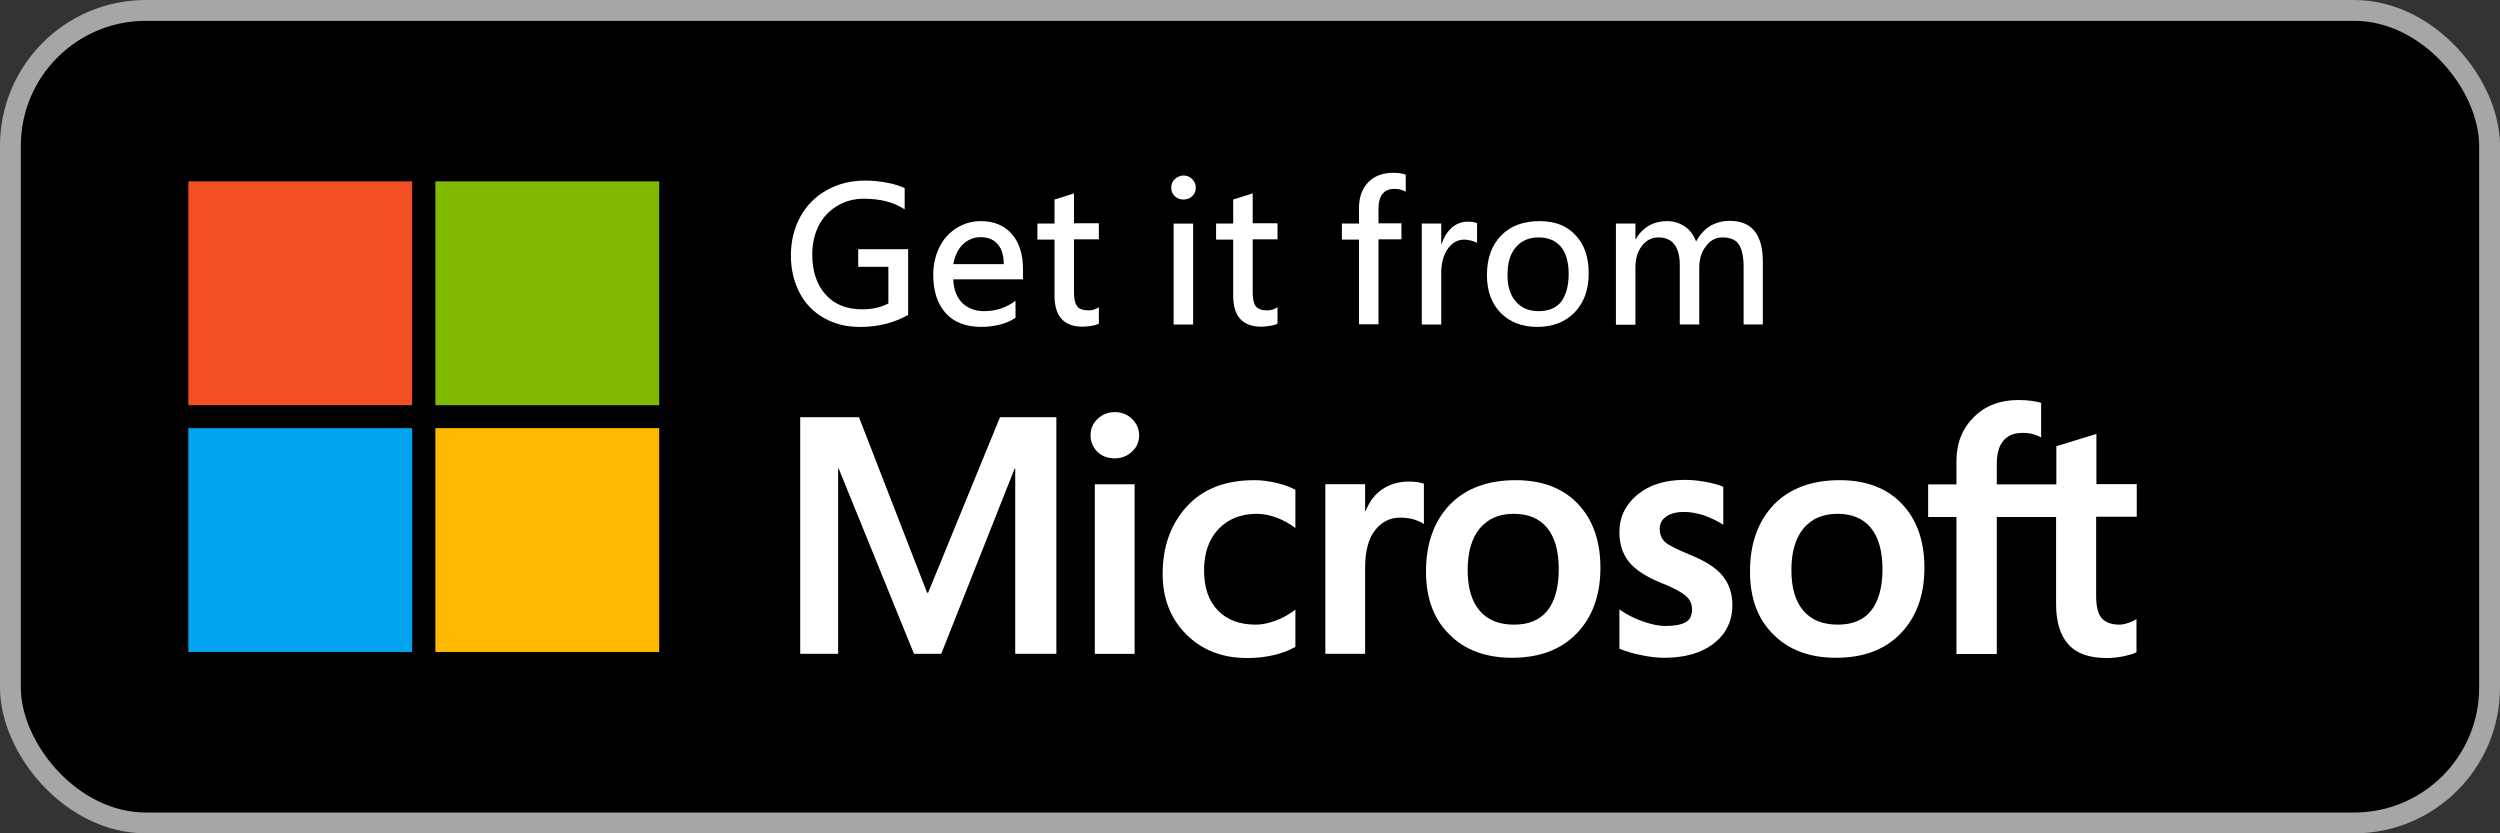
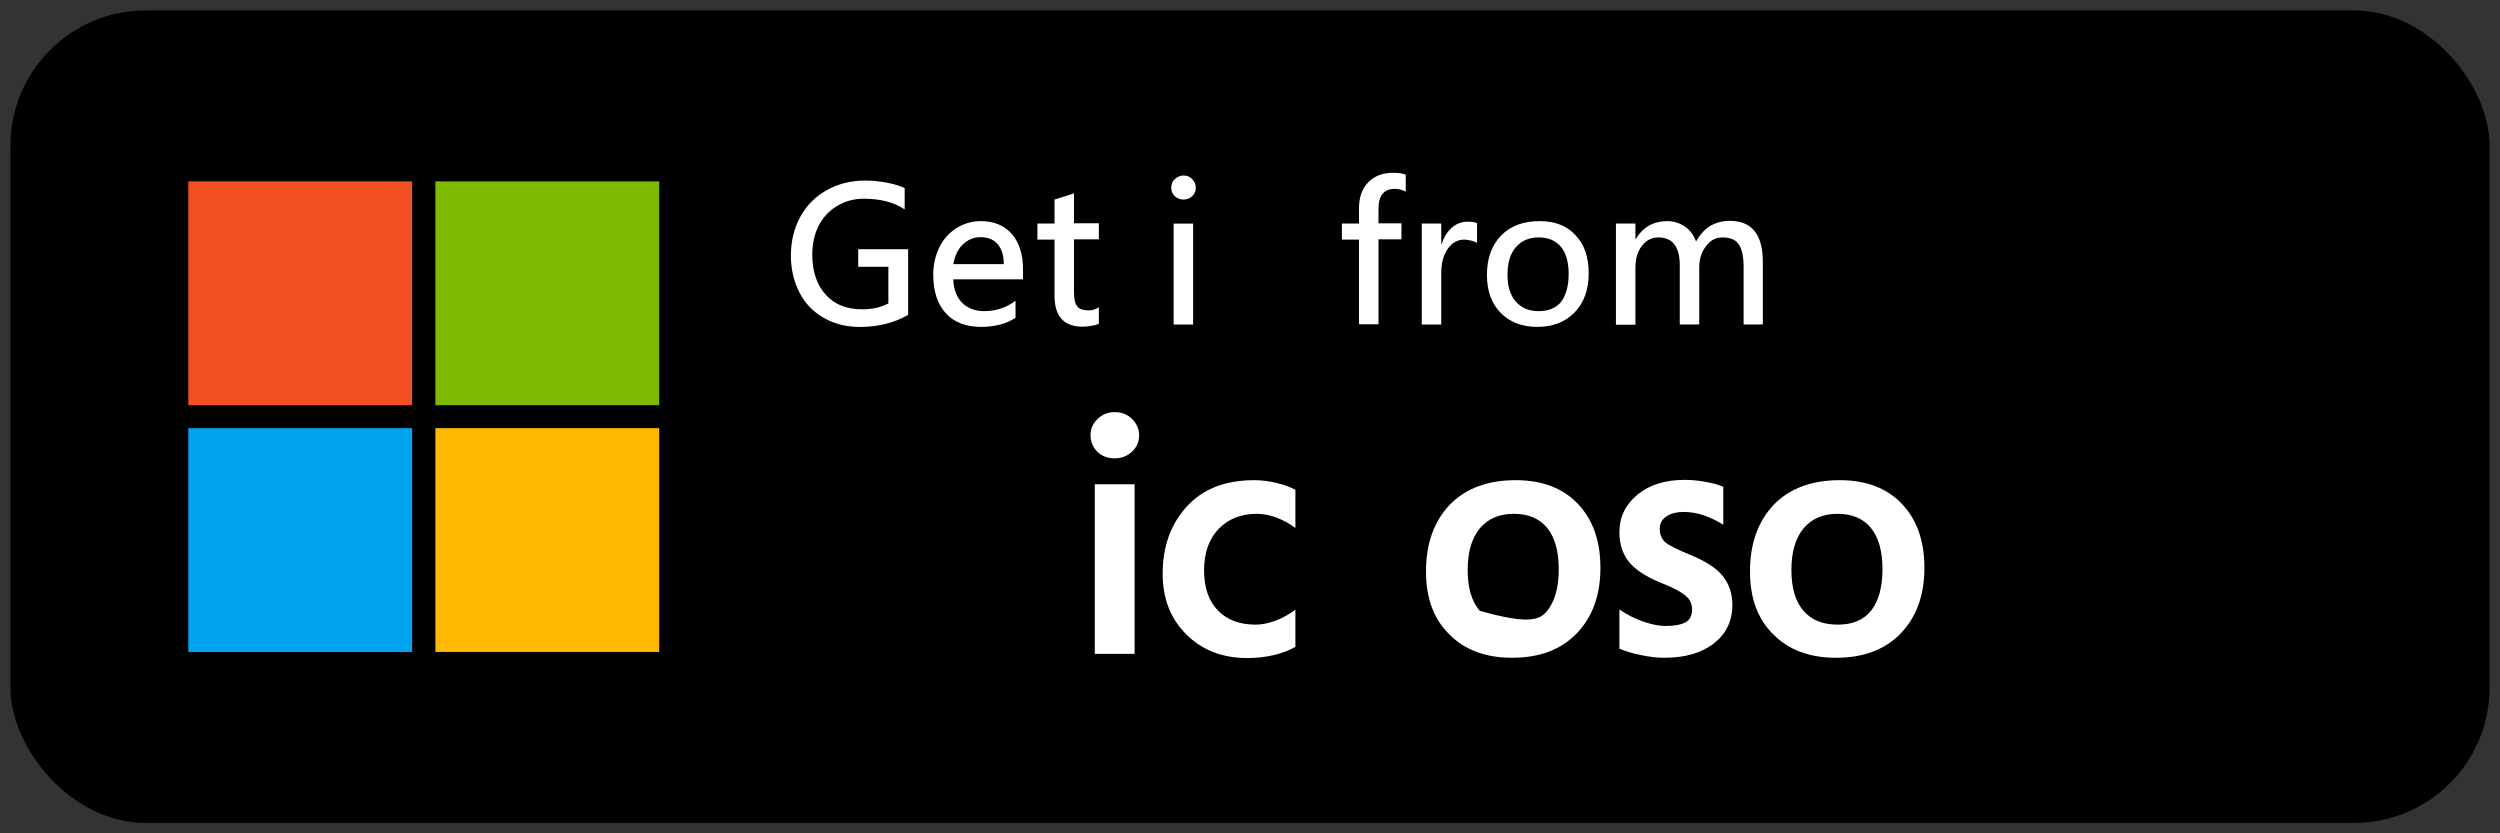
<svg xmlns="http://www.w3.org/2000/svg" width="120" height="40" viewBox="0 0 120 40" fill="none">
  <rect x="0" y="0" width="120" height="40" fill="#333333" stroke="none" />
  <rect x="0.5" y="0.5" width="119" height="39" rx="6.5" fill="black" />
  <path d="M52.346 20.898C52.346 20.577 52.461 20.321 52.692 20.103C52.923 19.885 53.192 19.782 53.513 19.782C53.846 19.782 54.128 19.898 54.346 20.116C54.564 20.333 54.679 20.603 54.679 20.898C54.679 21.205 54.564 21.474 54.333 21.68C54.102 21.898 53.833 22 53.5 22C53.166 22 52.897 21.898 52.666 21.68C52.461 21.462 52.346 21.205 52.346 20.898ZM54.461 31.385H52.551V23.244H54.461V31.385Z" fill="white" />
  <path d="M60.282 29.983C60.564 29.983 60.884 29.919 61.23 29.791C61.577 29.663 61.884 29.483 62.179 29.266V31.048C61.871 31.227 61.525 31.355 61.141 31.445C60.756 31.535 60.32 31.586 59.859 31.586C58.666 31.586 57.692 31.201 56.936 30.445C56.179 29.689 55.807 28.714 55.807 27.548C55.807 26.24 56.192 25.163 56.961 24.317C57.73 23.471 58.807 23.048 60.218 23.048C60.577 23.048 60.936 23.099 61.307 23.189C61.679 23.278 61.961 23.394 62.179 23.509V25.343C61.884 25.125 61.577 24.958 61.269 24.843C60.961 24.727 60.641 24.663 60.32 24.663C59.564 24.663 58.961 24.907 58.487 25.394C58.025 25.881 57.795 26.548 57.795 27.381C57.795 28.201 58.013 28.843 58.461 29.304C58.91 29.766 59.513 29.983 60.282 29.983Z" fill="white" />
-   <path d="M67.629 23.115C67.783 23.115 67.924 23.128 68.039 23.141C68.155 23.166 68.27 23.192 68.347 23.218V25.154C68.244 25.077 68.103 25.013 67.911 24.948C67.719 24.884 67.488 24.846 67.206 24.846C66.732 24.846 66.334 25.038 66.014 25.436C65.693 25.833 65.526 26.436 65.526 27.269V31.384H63.616V23.243H65.526V24.526H65.552C65.732 24.077 65.988 23.731 66.347 23.487C66.706 23.243 67.129 23.115 67.629 23.115Z" fill="white" />
-   <path d="M68.448 27.432C68.448 26.086 68.833 25.022 69.59 24.227C70.346 23.445 71.41 23.048 72.756 23.048C74.025 23.048 75.025 23.432 75.743 24.189C76.461 24.945 76.82 25.971 76.82 27.253C76.82 28.573 76.436 29.625 75.679 30.407C74.923 31.189 73.884 31.573 72.577 31.573C71.32 31.573 70.307 31.201 69.577 30.458C68.82 29.727 68.448 28.714 68.448 27.432ZM70.448 27.368C70.448 28.214 70.641 28.868 71.025 29.317C71.41 29.766 71.961 29.983 72.679 29.983C73.371 29.983 73.91 29.766 74.269 29.317C74.628 28.868 74.82 28.201 74.82 27.317C74.82 26.445 74.628 25.778 74.256 25.33C73.884 24.881 73.346 24.663 72.666 24.663C71.961 24.663 71.423 24.894 71.025 25.368C70.641 25.843 70.448 26.496 70.448 27.368Z" fill="white" />
+   <path d="M68.448 27.432C68.448 26.086 68.833 25.022 69.59 24.227C70.346 23.445 71.41 23.048 72.756 23.048C74.025 23.048 75.025 23.432 75.743 24.189C76.461 24.945 76.82 25.971 76.82 27.253C76.82 28.573 76.436 29.625 75.679 30.407C74.923 31.189 73.884 31.573 72.577 31.573C71.32 31.573 70.307 31.201 69.577 30.458C68.82 29.727 68.448 28.714 68.448 27.432ZM70.448 27.368C70.448 28.214 70.641 28.868 71.025 29.317C73.371 29.983 73.91 29.766 74.269 29.317C74.628 28.868 74.82 28.201 74.82 27.317C74.82 26.445 74.628 25.778 74.256 25.33C73.884 24.881 73.346 24.663 72.666 24.663C71.961 24.663 71.423 24.894 71.025 25.368C70.641 25.843 70.448 26.496 70.448 27.368Z" fill="white" />
  <path d="M79.667 25.38C79.667 25.649 79.757 25.867 79.923 26.021C80.103 26.175 80.487 26.367 81.077 26.611C81.847 26.919 82.385 27.265 82.693 27.649C83 28.034 83.154 28.496 83.154 29.034C83.154 29.803 82.859 30.419 82.269 30.88C81.68 31.342 80.885 31.573 79.885 31.573C79.552 31.573 79.18 31.534 78.769 31.444C78.359 31.367 78.013 31.252 77.731 31.137V29.252C78.077 29.496 78.449 29.688 78.859 29.829C79.257 29.97 79.629 30.047 79.949 30.047C80.385 30.047 80.705 29.983 80.911 29.867C81.116 29.752 81.218 29.547 81.218 29.252C81.218 28.983 81.116 28.765 80.898 28.585C80.68 28.406 80.282 28.188 79.68 27.957C78.975 27.662 78.475 27.329 78.18 26.957C77.885 26.585 77.731 26.111 77.731 25.547C77.731 24.816 78.026 24.214 78.603 23.739C79.18 23.265 79.936 23.034 80.872 23.034C81.154 23.034 81.475 23.06 81.834 23.124C82.193 23.188 82.487 23.265 82.718 23.367V25.188C82.462 25.021 82.167 24.88 81.834 24.752C81.5 24.637 81.154 24.573 80.834 24.573C80.475 24.573 80.18 24.649 79.987 24.791C79.769 24.931 79.667 25.137 79.667 25.38Z" fill="white" />
  <path d="M84 27.432C84 26.086 84.385 25.022 85.141 24.227C85.897 23.445 86.962 23.048 88.308 23.048C89.577 23.048 90.577 23.432 91.295 24.189C92.013 24.945 92.372 25.971 92.372 27.253C92.372 28.573 91.987 29.625 91.231 30.407C90.474 31.189 89.436 31.573 88.128 31.573C86.872 31.573 85.859 31.201 85.128 30.458C84.372 29.727 84 28.714 84 27.432ZM85.987 27.368C85.987 28.214 86.18 28.868 86.564 29.317C86.949 29.766 87.5 29.983 88.218 29.983C88.91 29.983 89.449 29.766 89.808 29.317C90.167 28.868 90.359 28.201 90.359 27.317C90.359 26.445 90.167 25.778 89.795 25.33C89.423 24.881 88.885 24.663 88.205 24.663C87.5 24.663 86.962 24.894 86.564 25.368C86.18 25.843 85.987 26.496 85.987 27.368Z" fill="white" />
-   <path d="M98.692 24.816V28.996C98.692 29.867 98.897 30.508 99.294 30.944C99.692 31.38 100.307 31.585 101.115 31.585C101.384 31.585 101.666 31.56 101.948 31.496C102.23 31.431 102.435 31.38 102.551 31.303V29.713C102.435 29.79 102.294 29.855 102.141 29.906C101.987 29.957 101.846 29.983 101.743 29.983C101.358 29.983 101.064 29.88 100.884 29.675C100.705 29.47 100.615 29.111 100.615 28.611V24.803H102.564V23.239H100.628V20.829L98.705 21.419V23.252H95.846V22.265C95.846 21.778 95.948 21.406 96.166 21.149C96.384 20.893 96.692 20.778 97.089 20.778C97.294 20.778 97.474 20.803 97.641 20.855C97.794 20.906 97.91 20.957 97.974 20.996V19.342C97.833 19.29 97.679 19.265 97.499 19.239C97.32 19.213 97.115 19.201 96.884 19.201C96.012 19.201 95.294 19.47 94.743 20.021C94.192 20.573 93.91 21.265 93.91 22.124V23.252H92.551V24.816H93.91V31.393H95.846V24.816H98.692Z" fill="white" />
-   <path d="M50.705 20.026V31.384H48.731V22.487H48.705L45.179 31.384H43.872L40.256 22.487H40.231V31.384H38.41V20.026H41.231L44.5 28.449H44.551L48 20.026H50.705Z" fill="white" />
  <path d="M43.591 15.116C42.912 15.501 42.142 15.693 41.283 15.693C40.63 15.693 40.053 15.552 39.54 15.257C39.04 14.975 38.642 14.565 38.373 14.039C38.104 13.513 37.963 12.924 37.963 12.27C37.963 11.578 38.117 10.949 38.412 10.411C38.706 9.872 39.13 9.436 39.681 9.129C40.232 8.821 40.847 8.667 41.54 8.667C41.886 8.667 42.232 8.706 42.578 8.77C42.924 8.834 43.206 8.924 43.424 9.026V10.052C42.912 9.706 42.258 9.539 41.463 9.539C40.989 9.539 40.566 9.654 40.181 9.885C39.796 10.116 39.501 10.437 39.296 10.834C39.091 11.244 38.989 11.706 38.989 12.219C38.989 13.026 39.206 13.667 39.63 14.142C40.053 14.616 40.642 14.847 41.386 14.847C41.86 14.847 42.283 14.757 42.642 14.565V12.808H41.194V11.962H43.591V15.116Z" fill="white" />
  <path d="M49.117 13.409H45.758C45.771 13.896 45.925 14.268 46.181 14.537C46.45 14.794 46.796 14.935 47.232 14.935C47.809 14.935 48.309 14.768 48.745 14.435V15.255C48.553 15.384 48.309 15.499 48.014 15.576C47.719 15.653 47.412 15.691 47.104 15.691C46.373 15.691 45.796 15.473 45.399 15.037C45.002 14.601 44.796 13.986 44.796 13.191C44.796 12.704 44.899 12.255 45.091 11.871C45.284 11.473 45.566 11.166 45.912 10.948C46.258 10.73 46.655 10.614 47.078 10.614C47.707 10.614 48.207 10.819 48.566 11.23C48.925 11.64 49.104 12.204 49.104 12.935V13.409H49.117ZM48.181 12.678C48.181 12.255 48.078 11.935 47.886 11.717C47.694 11.499 47.425 11.384 47.066 11.384C46.745 11.384 46.463 11.499 46.219 11.73C45.976 11.96 45.835 12.281 45.758 12.678H48.181Z" fill="white" />
  <path d="M52.758 15.526C52.668 15.577 52.552 15.616 52.386 15.641C52.232 15.667 52.091 15.68 51.963 15.68C51.065 15.68 50.617 15.18 50.617 14.193V11.5H49.796V10.731H50.617V9.577L51.552 9.282V10.718H52.745V11.488H51.552V14.026C51.552 14.347 51.604 14.577 51.706 14.706C51.809 14.834 51.988 14.898 52.258 14.898C52.437 14.898 52.604 14.847 52.745 14.744V15.526H52.758Z" fill="white" />
  <path d="M57.398 9.014C57.398 9.167 57.347 9.296 57.232 9.411C57.116 9.526 56.975 9.578 56.809 9.578C56.642 9.578 56.501 9.526 56.386 9.411C56.27 9.308 56.219 9.167 56.219 9.001C56.219 8.834 56.283 8.693 56.398 8.591C56.514 8.488 56.655 8.424 56.809 8.424C56.962 8.424 57.103 8.475 57.219 8.591C57.347 8.719 57.398 8.847 57.398 9.014ZM57.27 15.578H56.334V10.732H57.27V15.578Z" fill="white" />
-   <path d="M61.334 15.526C61.244 15.577 61.129 15.616 60.962 15.641C60.808 15.667 60.667 15.68 60.539 15.68C59.641 15.68 59.193 15.18 59.193 14.193V11.5H58.372V10.731H59.193V9.577L60.129 9.282V10.718H61.321V11.488H60.129V14.026C60.129 14.347 60.18 14.577 60.282 14.706C60.385 14.834 60.564 14.898 60.834 14.898C61.013 14.898 61.18 14.847 61.321 14.744V15.526H61.334Z" fill="white" />
  <path d="M67.463 9.193C67.309 9.116 67.142 9.065 66.95 9.065C66.424 9.065 66.168 9.385 66.168 10.026V10.719H67.27V11.488H66.168V15.565H65.232V11.501H64.411V10.731H65.232V9.988C65.232 9.475 65.373 9.065 65.668 8.757C65.963 8.449 66.36 8.295 66.873 8.295C67.129 8.295 67.322 8.321 67.475 8.385V9.193H67.463Z" fill="white" />
  <path d="M70.911 11.667C70.86 11.629 70.757 11.59 70.629 11.552C70.501 11.526 70.386 11.5 70.296 11.5C69.963 11.5 69.693 11.654 69.488 11.949C69.283 12.244 69.18 12.629 69.18 13.103V15.577H68.245V10.731H69.18V11.706H69.206C69.309 11.372 69.475 11.116 69.693 10.924C69.911 10.731 70.168 10.641 70.45 10.641C70.642 10.641 70.796 10.667 70.898 10.706V11.667H70.911Z" fill="white" />
  <path d="M76.258 13.127C76.258 13.909 76.027 14.537 75.578 14.999C75.13 15.46 74.527 15.691 73.783 15.691C73.053 15.691 72.463 15.46 72.027 15.012C71.591 14.563 71.373 13.96 71.373 13.204C71.373 12.396 71.604 11.768 72.053 11.307C72.501 10.845 73.117 10.614 73.899 10.614C74.63 10.614 75.207 10.832 75.617 11.281C76.053 11.73 76.258 12.345 76.258 13.127ZM75.296 13.153C75.296 12.576 75.168 12.14 74.924 11.845C74.668 11.55 74.322 11.396 73.86 11.396C73.399 11.396 73.027 11.55 72.758 11.871C72.489 12.178 72.36 12.627 72.36 13.191C72.36 13.743 72.489 14.166 72.758 14.473C73.027 14.781 73.386 14.935 73.86 14.935C74.335 14.935 74.694 14.781 74.937 14.486C75.168 14.166 75.296 13.73 75.296 13.153Z" fill="white" />
  <path d="M84.629 15.575H83.693V12.819C83.693 12.319 83.616 11.96 83.462 11.729C83.308 11.498 83.039 11.396 82.667 11.396C82.359 11.396 82.09 11.537 81.885 11.819C81.667 12.101 81.564 12.447 81.564 12.832V15.575H80.629V12.729C80.629 11.844 80.282 11.396 79.603 11.396C79.282 11.396 79.013 11.537 78.808 11.806C78.603 12.075 78.5 12.421 78.5 12.844V15.588H77.564V10.729H78.5V11.485H78.513C78.859 10.896 79.372 10.614 80.026 10.614C80.334 10.614 80.616 10.703 80.872 10.87C81.116 11.037 81.295 11.28 81.41 11.588C81.603 11.255 81.821 11.011 82.09 10.844C82.359 10.691 82.667 10.601 83.026 10.601C84.09 10.601 84.616 11.255 84.616 12.575V15.575H84.629Z" fill="white" />
  <path d="M19.783 8.706H9.039V19.449H19.783V8.706Z" fill="#F25022" />
  <path d="M31.641 8.706H20.898V19.449H31.641V8.706Z" fill="#7FBA00" />
  <path d="M19.783 20.551H9.039V31.294H19.783V20.551Z" fill="#00A4EF" />
  <path d="M31.641 20.551H20.898V31.294H31.641V20.551Z" fill="#FFB900" />
-   <rect x="0.5" y="0.5" width="119" height="39" rx="6.5" stroke="#A6A6A6" />
</svg>